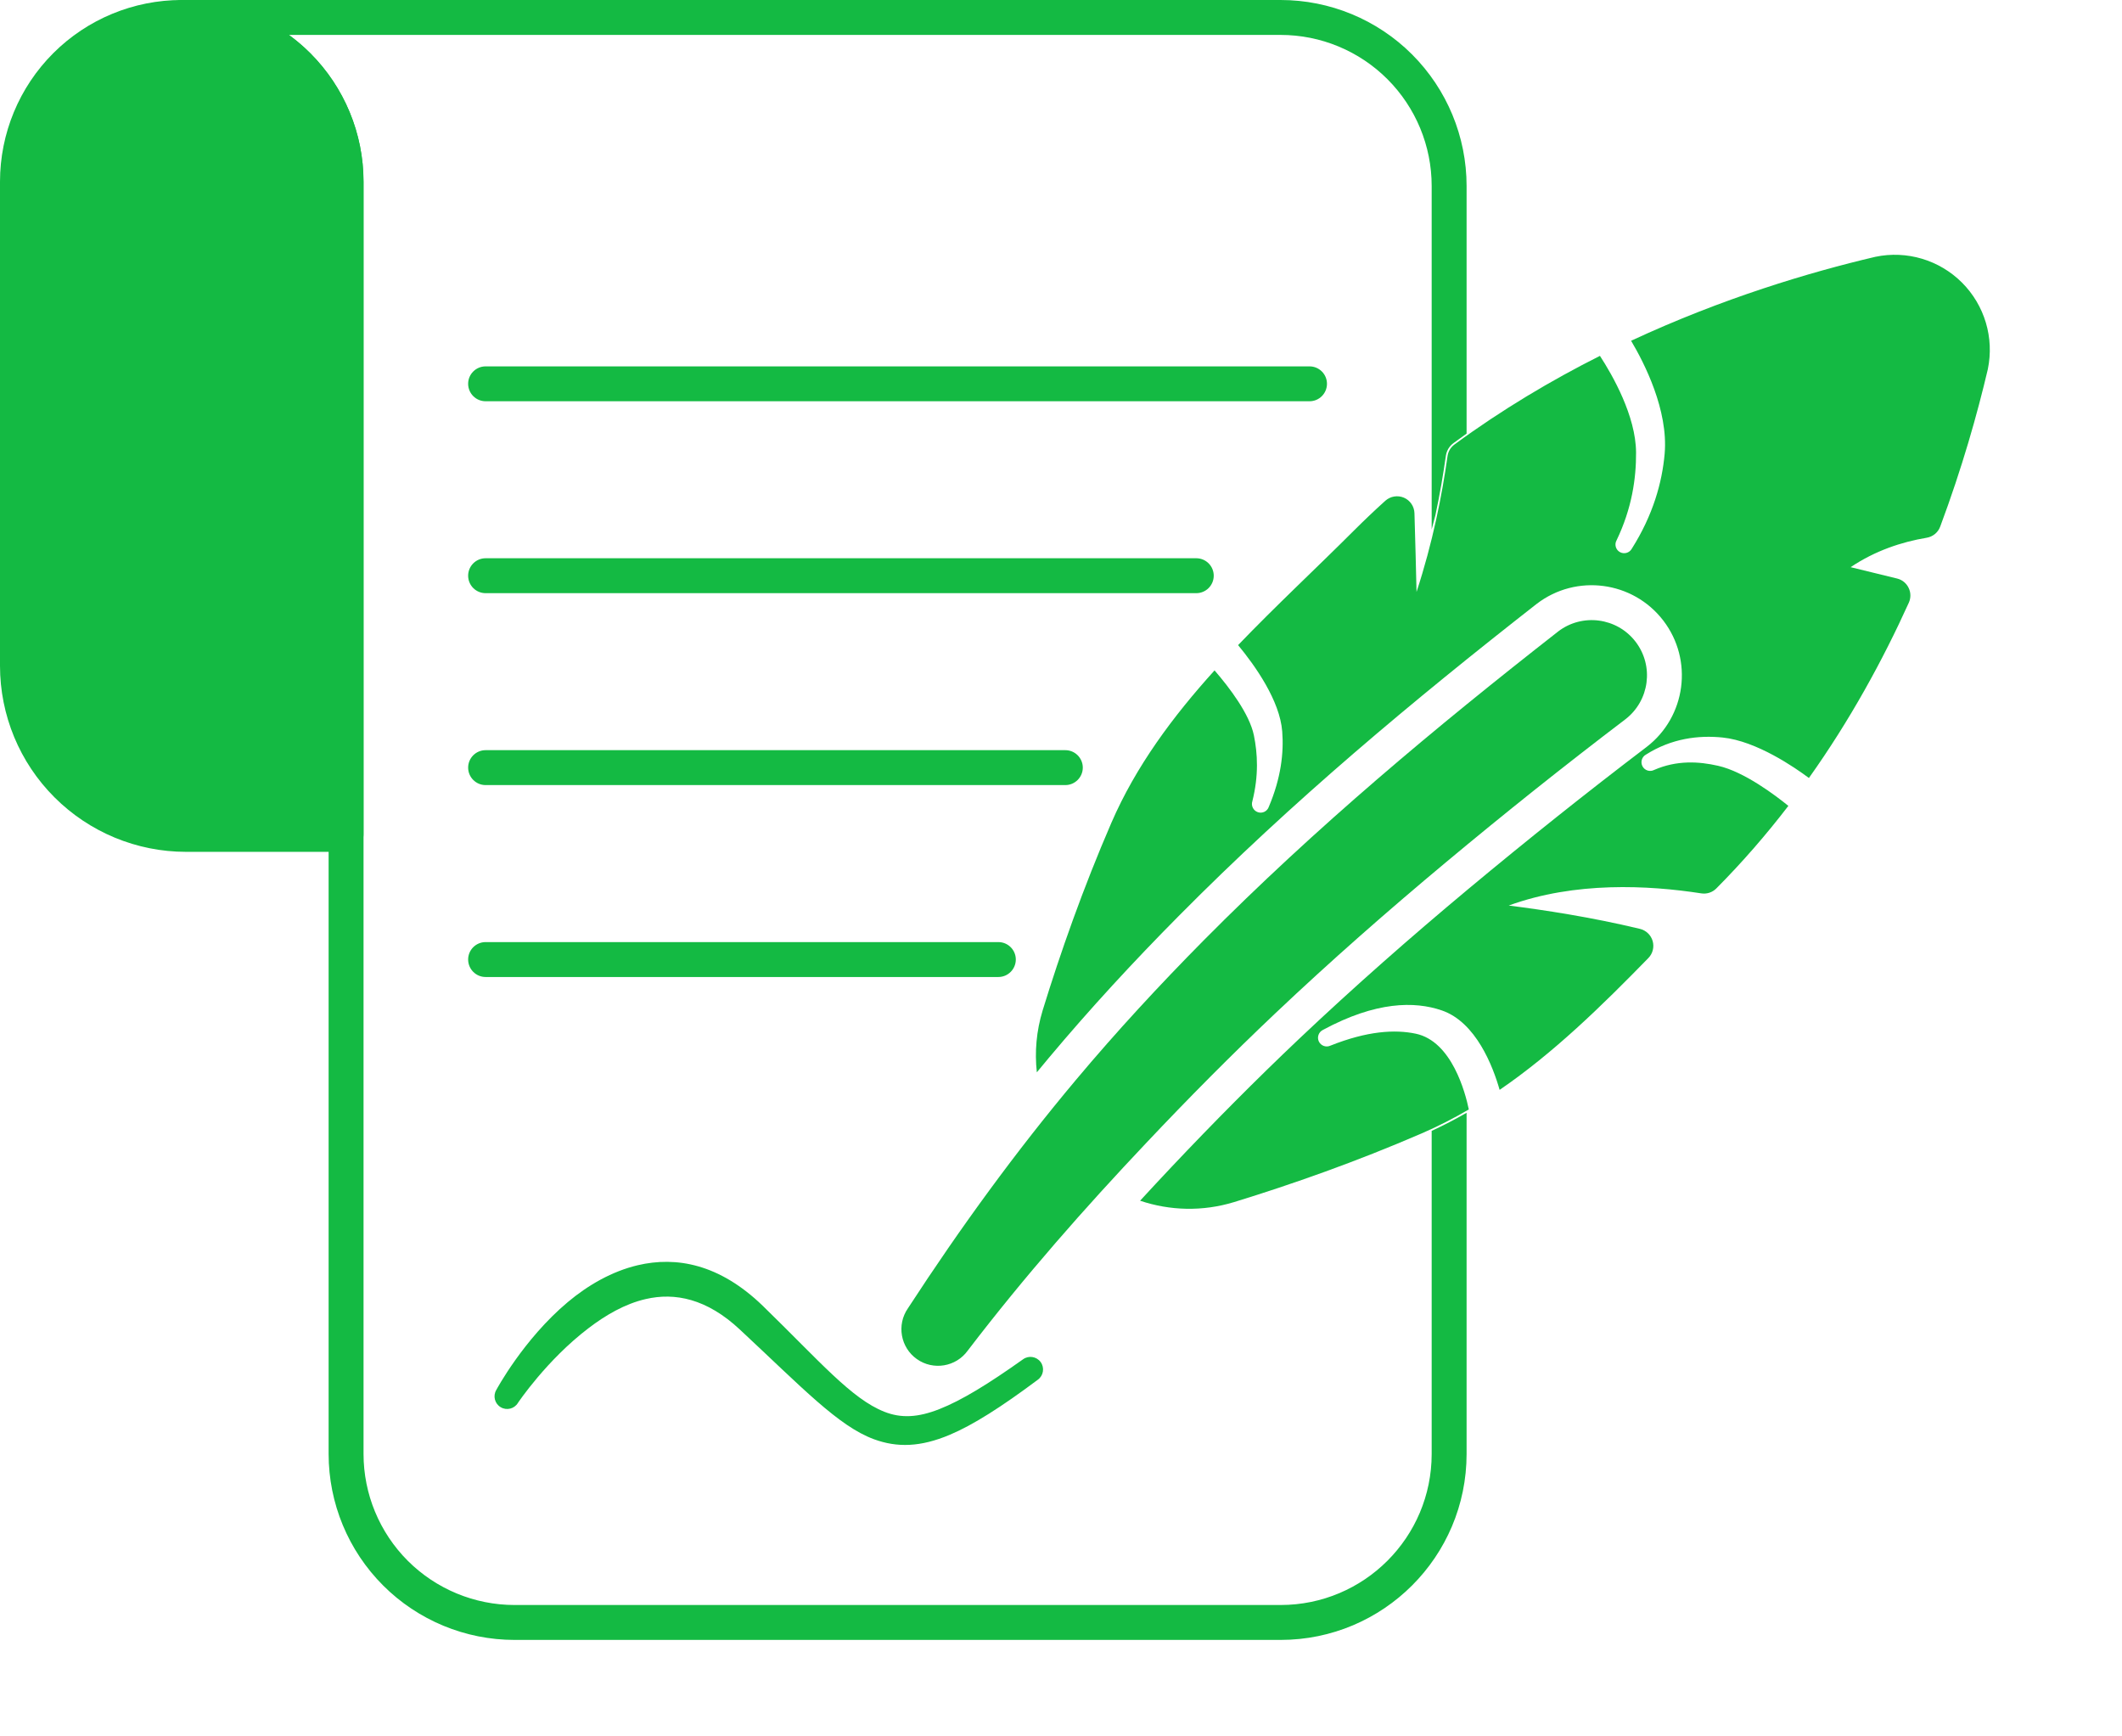
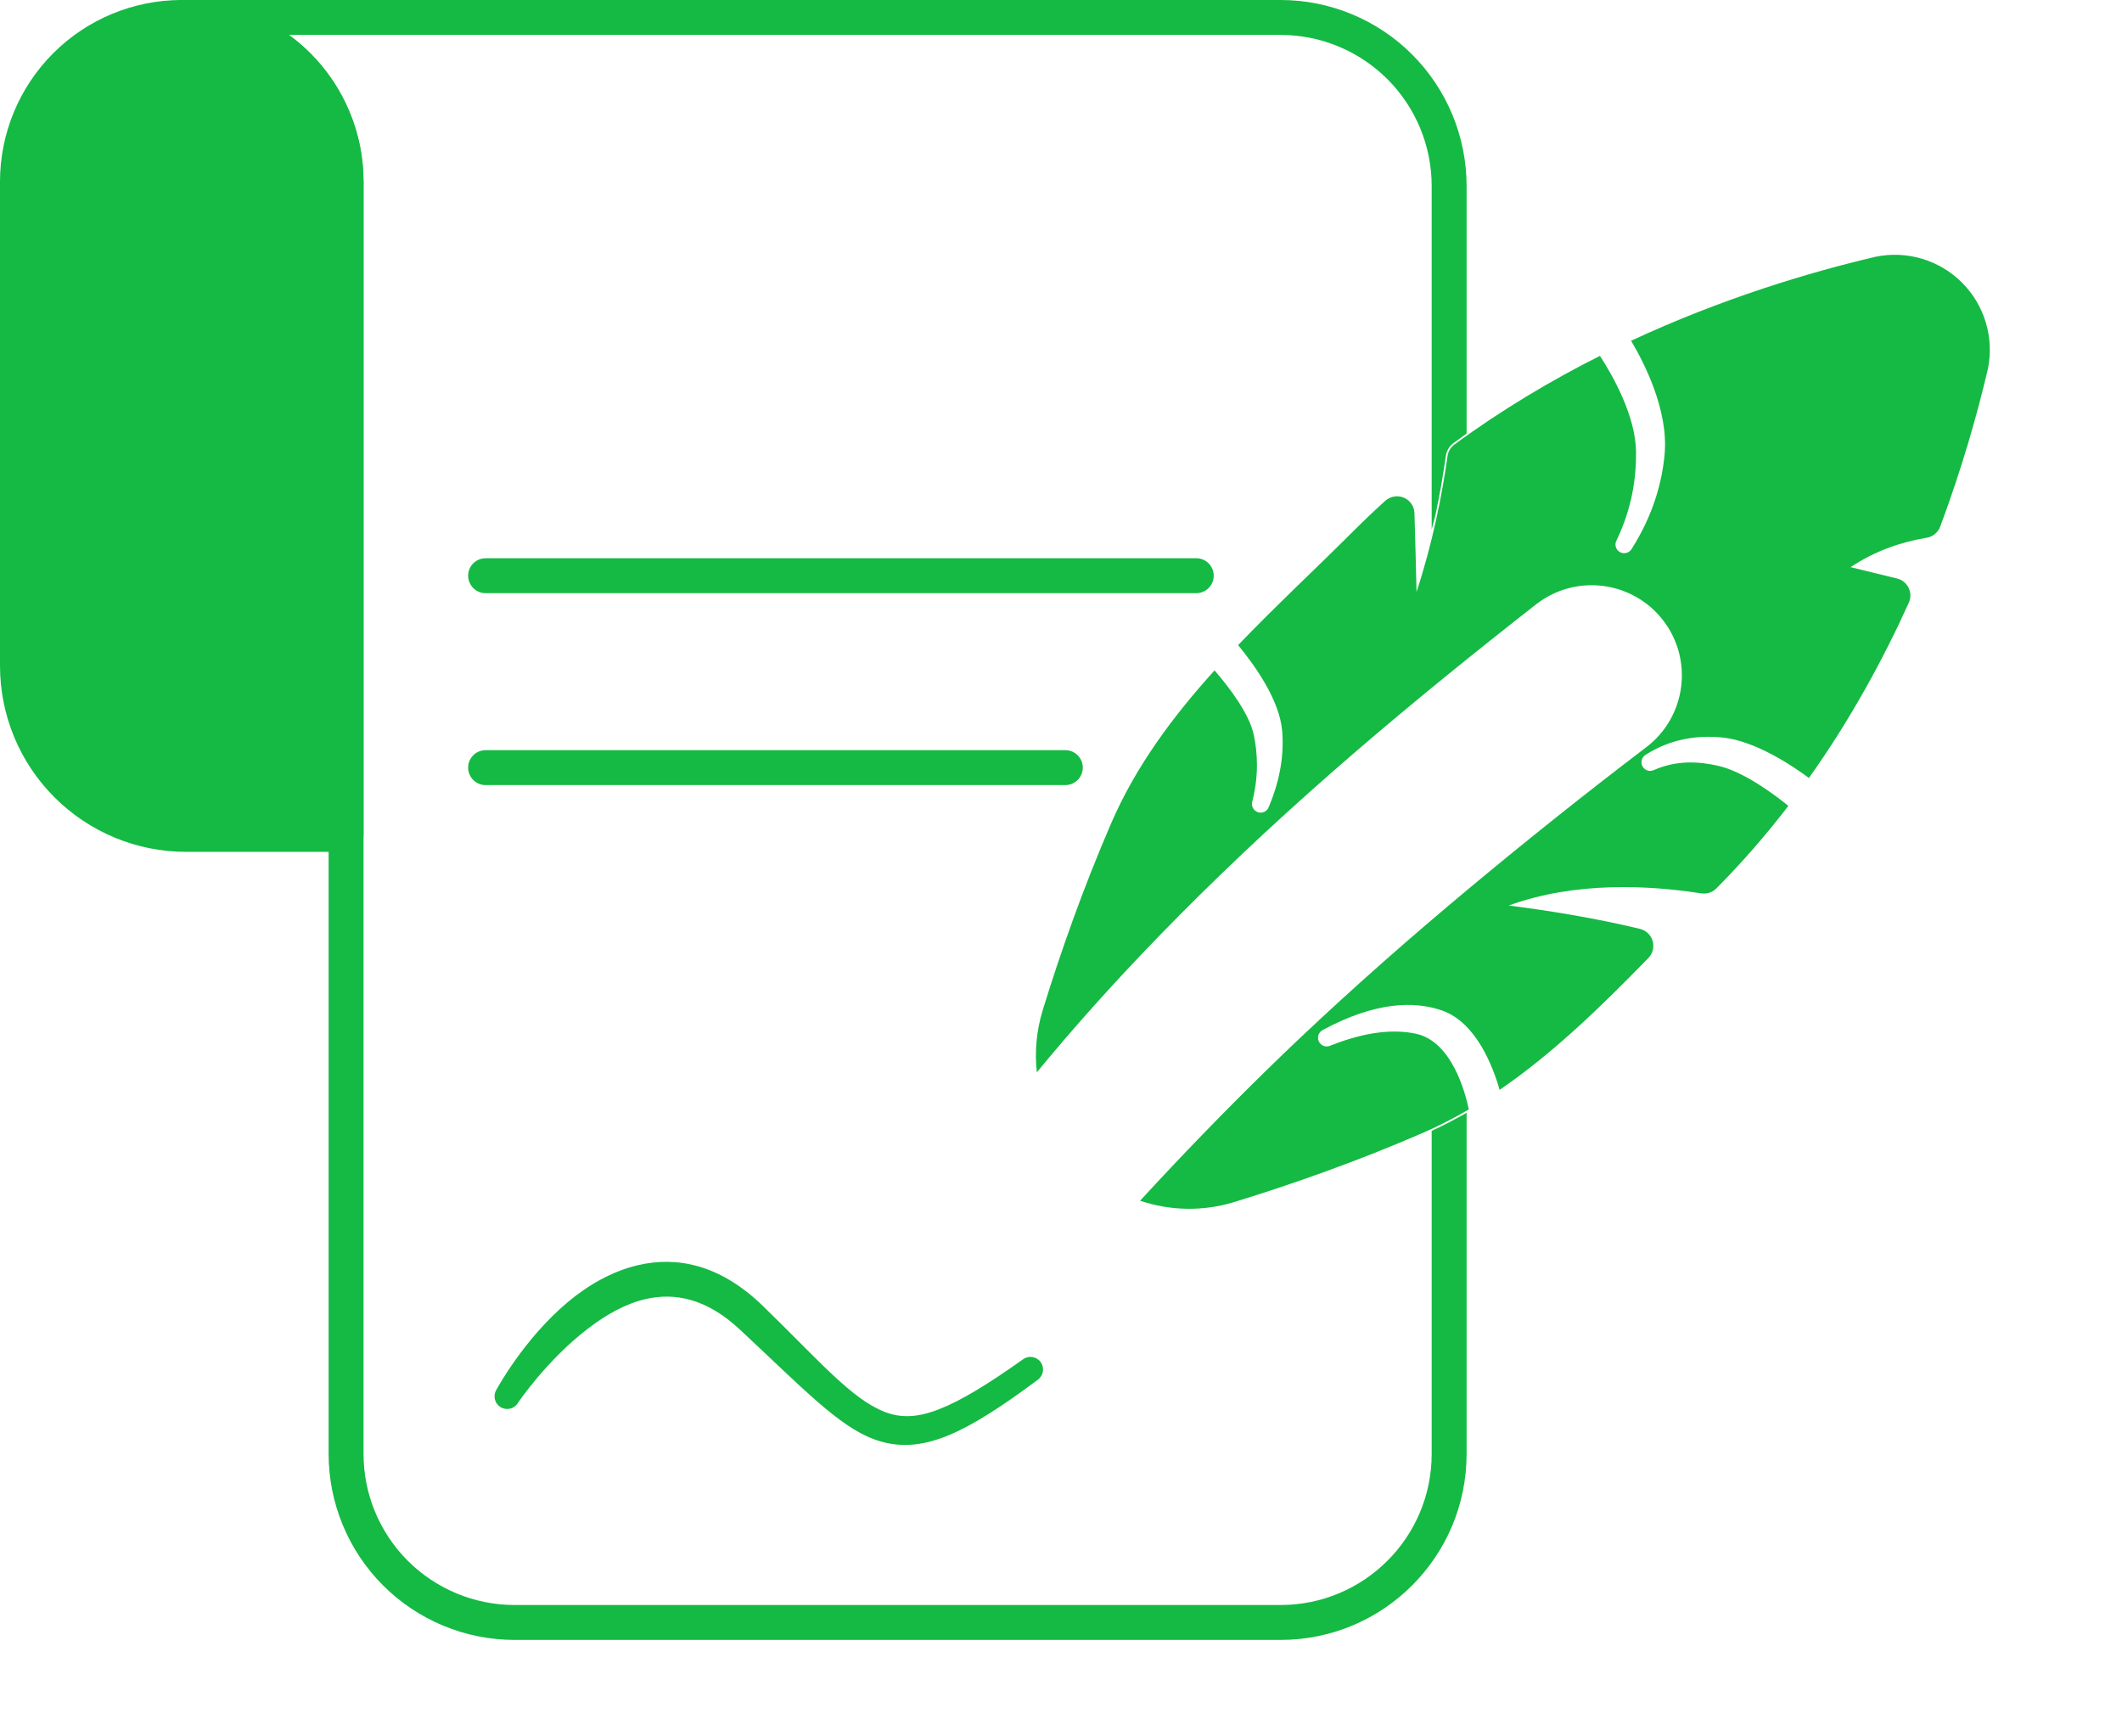
<svg xmlns="http://www.w3.org/2000/svg" width="44" height="36" viewBox="0 0 44 36" fill="none">
  <path fill-rule="evenodd" clip-rule="evenodd" d="M10.74 29.085C10.74 29.085 11.335 28.196 12.204 27.536C12.557 27.267 12.955 27.033 13.389 26.933C13.992 26.793 14.656 26.923 15.343 27.567C16.638 28.773 17.383 29.567 18.121 29.839C18.603 30.016 19.086 30.003 19.694 29.747C20.184 29.54 20.766 29.168 21.52 28.605C21.637 28.52 21.663 28.356 21.578 28.239C21.493 28.123 21.329 28.097 21.213 28.182C20.493 28.693 19.941 29.033 19.477 29.215C19.033 29.39 18.684 29.407 18.338 29.27C17.655 29.001 16.998 28.223 15.815 27.072C14.917 26.204 14.023 26.044 13.226 26.231C12.69 26.357 12.193 26.644 11.773 26.996C10.852 27.768 10.291 28.817 10.291 28.817C10.217 28.941 10.258 29.102 10.382 29.175C10.505 29.249 10.666 29.209 10.74 29.085Z" fill="#14BA43" />
  <path fill-rule="evenodd" clip-rule="evenodd" d="M7.537 3.768C7.537 2.768 7.14 1.81 6.434 1.103C5.727 0.397 4.769 0 3.77 0C3.769 0 3.768 0 3.768 0C2.769 0 1.81 0.397 1.104 1.103C0.397 1.81 0 2.768 0 3.768C0 6.683 0 10.864 0 13.804C0 14.827 0.406 15.808 1.13 16.531C1.853 17.254 2.834 17.661 3.856 17.661C5.53 17.661 7.175 17.661 7.175 17.661C7.375 17.661 7.537 17.499 7.537 17.299V3.768Z" fill="#14BA43" />
-   <path fill-rule="evenodd" clip-rule="evenodd" d="M10.069 8.319H27.154C27.353 8.319 27.515 8.157 27.515 7.957C27.515 7.758 27.353 7.596 27.154 7.596H10.069C9.869 7.596 9.707 7.758 9.707 7.957C9.707 8.157 9.869 8.319 10.069 8.319Z" fill="#14BA43" />
  <path fill-rule="evenodd" clip-rule="evenodd" d="M10.069 12.298H24.805C25.005 12.298 25.167 12.136 25.167 11.936C25.167 11.736 25.005 11.574 24.805 11.574H10.069C9.869 11.574 9.707 11.736 9.707 11.936C9.707 12.136 9.869 12.298 10.069 12.298Z" fill="#14BA43" />
  <path fill-rule="evenodd" clip-rule="evenodd" d="M10.069 16.277H22.09C22.289 16.277 22.452 16.114 22.452 15.915C22.452 15.715 22.289 15.553 22.09 15.553H10.069C9.869 15.553 9.707 15.715 9.707 15.915C9.707 16.114 9.869 16.277 10.069 16.277Z" fill="#14BA43" />
-   <path fill-rule="evenodd" clip-rule="evenodd" d="M10.069 20.256H20.701C20.901 20.256 21.063 20.093 21.063 19.893C21.063 19.694 20.901 19.532 20.701 19.532H10.069C9.869 19.532 9.707 19.694 9.707 19.893C9.707 20.093 9.869 20.256 10.069 20.256Z" fill="#14BA43" />
-   <path fill-rule="evenodd" clip-rule="evenodd" d="M32.306 13.094C32.305 13.094 32.304 13.095 32.304 13.096C29.776 15.072 27.288 17.145 24.952 19.503C24.043 20.422 23.155 21.381 22.303 22.397C21.076 23.86 19.925 25.435 18.825 27.126C18.589 27.468 18.672 27.938 19.012 28.178C19.352 28.418 19.823 28.339 20.066 28.002C21.25 26.453 22.497 25.04 23.765 23.699C24.643 22.768 25.53 21.874 26.435 21.017C27.595 19.919 28.781 18.879 29.981 17.878C31.207 16.855 32.445 15.868 33.701 14.914C33.701 14.914 33.702 14.913 33.702 14.913C34.204 14.527 34.299 13.807 33.914 13.305C33.529 12.803 32.808 12.708 32.306 13.094Z" fill="#14BA43" />
  <path fill-rule="evenodd" clip-rule="evenodd" d="M33.821 7.065C34.097 7.529 34.594 8.503 34.517 9.405C34.465 10.002 34.276 10.68 33.835 11.377C33.787 11.463 33.677 11.495 33.59 11.447C33.503 11.399 33.471 11.289 33.52 11.202C33.839 10.537 33.927 9.917 33.924 9.381C33.92 8.625 33.436 7.779 33.175 7.378C32.167 7.885 31.145 8.491 30.159 9.215C30.08 9.273 30.028 9.36 30.015 9.456C29.901 10.266 29.706 11.256 29.372 12.272C29.361 11.79 29.347 11.235 29.329 10.64C29.325 10.499 29.239 10.373 29.11 10.318C28.98 10.263 28.83 10.288 28.725 10.382C28.506 10.579 28.291 10.784 28.079 10.995C27.286 11.788 26.451 12.563 25.672 13.375C26.026 13.803 26.537 14.524 26.587 15.164C26.622 15.606 26.562 16.131 26.31 16.725C26.279 16.82 26.177 16.871 26.082 16.839C25.988 16.807 25.937 16.705 25.968 16.611C26.103 16.072 26.076 15.621 26 15.247C25.91 14.806 25.497 14.261 25.184 13.899C24.318 14.857 23.554 15.883 23.044 17.06C22.457 18.416 21.987 19.753 21.618 20.953C21.618 20.953 21.618 20.954 21.618 20.954C21.49 21.375 21.452 21.809 21.499 22.232C21.581 22.131 21.664 22.032 21.748 21.932C22.613 20.9 23.514 19.926 24.438 18.994C26.795 16.613 29.306 14.52 31.857 12.525C31.86 12.523 31.863 12.521 31.865 12.519C32.684 11.891 33.859 12.046 34.488 12.865C35.116 13.684 34.961 14.859 34.142 15.487C34.141 15.488 34.14 15.489 34.138 15.49C32.891 16.438 31.662 17.418 30.444 18.433C29.255 19.425 28.082 20.455 26.932 21.543C26.037 22.391 25.16 23.275 24.29 24.196C24.073 24.426 23.856 24.659 23.64 24.894C24.259 25.103 24.939 25.121 25.587 24.923C25.588 24.923 25.588 24.923 25.588 24.923C26.789 24.554 28.126 24.084 29.482 23.497C29.818 23.352 30.143 23.185 30.456 23.002C30.385 22.658 30.105 21.588 29.355 21.431C28.92 21.34 28.349 21.375 27.586 21.679C27.496 21.721 27.389 21.682 27.346 21.592C27.304 21.502 27.343 21.395 27.433 21.352C28.532 20.759 29.333 20.756 29.894 20.948C30.606 21.191 30.957 22.111 31.095 22.596C32.214 21.83 33.208 20.859 34.179 19.863C34.27 19.77 34.304 19.635 34.268 19.51C34.232 19.385 34.131 19.289 34.005 19.258C32.986 19.013 32.013 18.867 31.284 18.774C32.658 18.273 34.177 18.352 35.276 18.522C35.391 18.54 35.507 18.502 35.589 18.419C36.133 17.872 36.629 17.298 37.082 16.708C36.826 16.5 36.171 16 35.625 15.877C35.226 15.786 34.77 15.758 34.301 15.962C34.213 16.009 34.104 15.975 34.057 15.887C34.011 15.799 34.044 15.69 34.132 15.643C34.662 15.308 35.221 15.24 35.72 15.291C36.42 15.363 37.217 15.912 37.508 16.13C38.358 14.935 39.037 13.694 39.58 12.495C39.624 12.398 39.623 12.285 39.576 12.189C39.53 12.092 39.443 12.021 39.339 11.995C38.966 11.902 38.637 11.825 38.373 11.759C38.883 11.417 39.43 11.236 39.95 11.149C40.078 11.128 40.185 11.04 40.23 10.919C40.685 9.701 41.001 8.578 41.216 7.663C41.217 7.66 41.218 7.657 41.218 7.654C41.353 7.004 41.152 6.329 40.682 5.859C40.213 5.39 39.538 5.188 38.888 5.324C38.885 5.324 38.882 5.325 38.879 5.326C37.525 5.644 35.721 6.181 33.821 7.065Z" fill="#14BA43" />
  <path fill-rule="evenodd" clip-rule="evenodd" d="M30.41 23.071V30.144C30.41 32.273 28.683 34 26.553 34C21.186 34 16.037 34 10.67 34C9.648 34 8.667 33.594 7.944 32.871C7.22 32.147 6.814 31.166 6.814 30.144V3.768C6.814 2.96 6.493 2.186 5.923 1.615C5.352 1.044 4.577 0.724 3.77 0.724C3.57 0.724 3.408 0.562 3.408 0.362C3.408 0.162 3.57 0 3.77 0H26.553C27.576 0 28.557 0.406 29.28 1.129C30.003 1.853 30.41 2.833 30.41 3.856V8.99C30.319 9.055 30.229 9.12 30.139 9.186C30.052 9.249 29.995 9.345 29.98 9.451C29.927 9.828 29.857 10.244 29.763 10.683L29.686 10.977V3.856C29.686 3.025 29.356 2.229 28.768 1.641C28.181 1.054 27.384 0.724 26.553 0.724H5.991C6.147 0.838 6.296 0.965 6.434 1.103C7.141 1.81 7.538 2.768 7.538 3.768V30.144C7.538 30.975 7.868 31.771 8.455 32.359C9.043 32.946 9.84 33.276 10.67 33.276C16.037 33.276 21.186 33.276 26.553 33.276C28.284 33.276 29.686 31.874 29.686 30.144L29.686 23.446C29.933 23.332 30.174 23.206 30.41 23.071Z" fill="#14BA43" />
</svg>